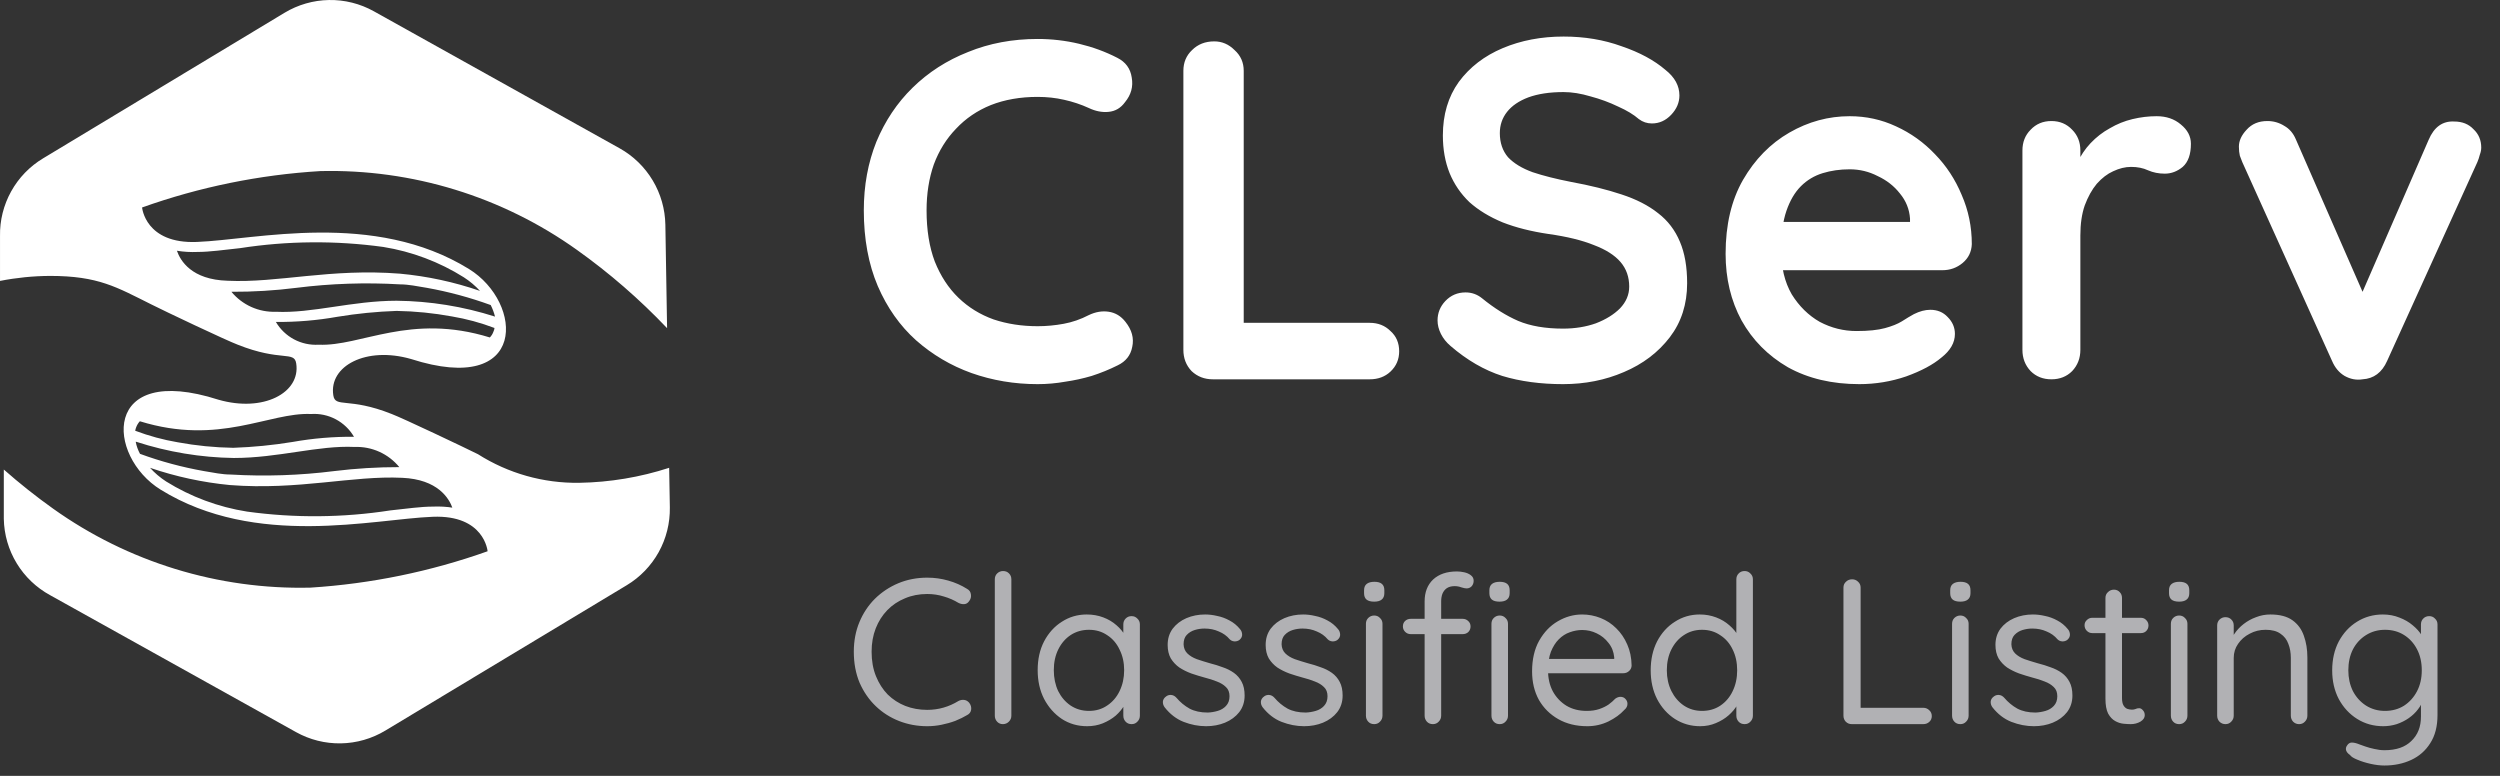
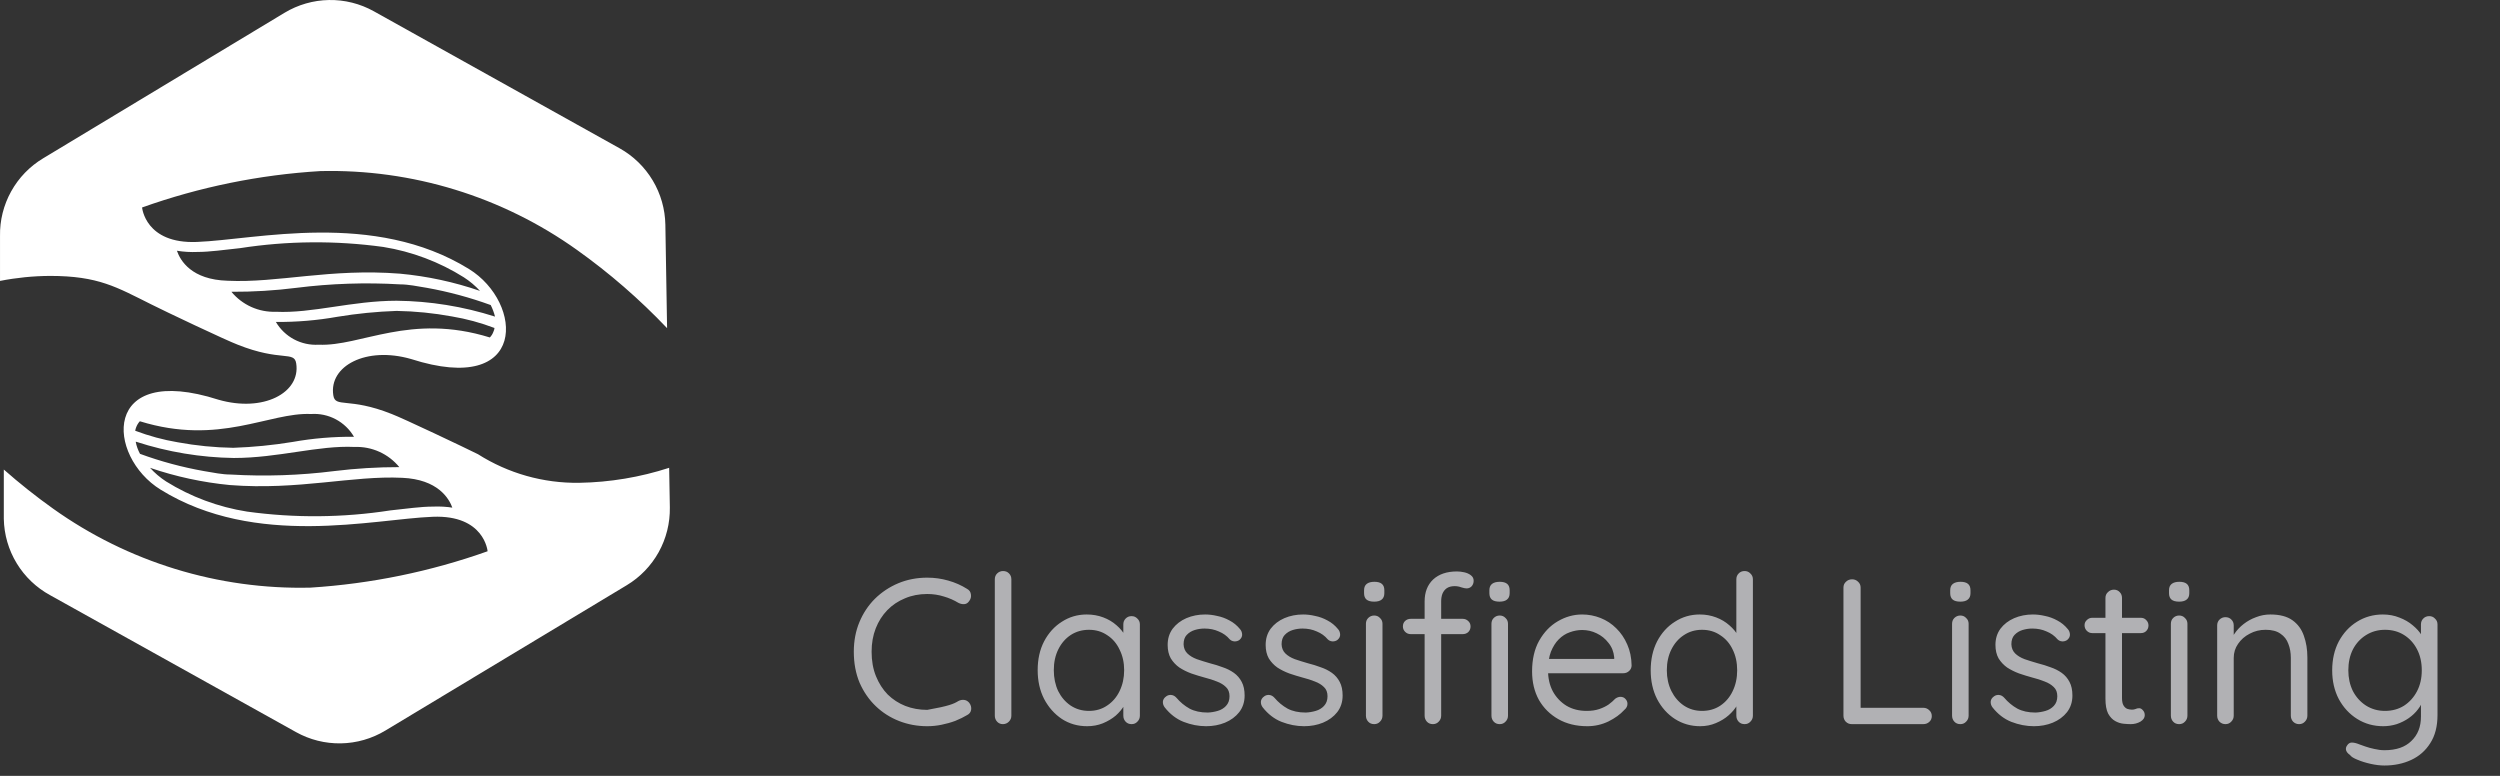
<svg xmlns="http://www.w3.org/2000/svg" width="145" height="45" viewBox="0 0 145 45" fill="none">
  <rect x="0" y="0" width="145" height="45" fill="#333333" stroke="none" />
-   <path d="M56.085 34.152C56.221 34.224 56.297 34.332 56.313 34.476C56.337 34.62 56.301 34.752 56.205 34.872C56.133 34.976 56.041 35.032 55.929 35.04C55.817 35.048 55.705 35.024 55.593 34.968C55.329 34.808 55.045 34.684 54.741 34.596C54.437 34.5 54.117 34.452 53.781 34.452C53.309 34.452 52.877 34.536 52.485 34.704C52.093 34.864 51.753 35.092 51.465 35.388C51.177 35.684 50.953 36.036 50.793 36.444C50.633 36.852 50.553 37.304 50.553 37.8C50.553 38.328 50.637 38.8 50.805 39.216C50.973 39.632 51.201 39.988 51.489 40.284C51.785 40.572 52.125 40.792 52.509 40.944C52.901 41.096 53.325 41.172 53.781 41.172C54.109 41.172 54.425 41.128 54.729 41.04C55.033 40.952 55.321 40.824 55.593 40.656C55.705 40.6 55.817 40.58 55.929 40.596C56.041 40.612 56.137 40.668 56.217 40.764C56.313 40.892 56.349 41.028 56.325 41.172C56.301 41.308 56.225 41.408 56.097 41.472C55.897 41.592 55.669 41.704 55.413 41.808C55.157 41.904 54.889 41.98 54.609 42.036C54.337 42.092 54.061 42.12 53.781 42.12C53.205 42.12 52.661 42.02 52.149 41.82C51.637 41.62 51.185 41.332 50.793 40.956C50.401 40.58 50.089 40.128 49.857 39.6C49.633 39.064 49.521 38.464 49.521 37.8C49.521 37.176 49.629 36.604 49.845 36.084C50.061 35.564 50.361 35.112 50.745 34.728C51.137 34.344 51.589 34.044 52.101 33.828C52.621 33.612 53.181 33.504 53.781 33.504C54.197 33.504 54.601 33.56 54.993 33.672C55.393 33.784 55.757 33.944 56.085 34.152ZM58.659 41.508C58.659 41.644 58.611 41.76 58.515 41.856C58.419 41.952 58.303 42 58.167 42C58.031 42 57.919 41.952 57.831 41.856C57.743 41.76 57.699 41.644 57.699 41.508V33.6C57.699 33.464 57.743 33.352 57.831 33.264C57.927 33.168 58.043 33.12 58.179 33.12C58.323 33.12 58.439 33.168 58.527 33.264C58.615 33.352 58.659 33.464 58.659 33.6V41.508ZM65.633 35.736C65.769 35.736 65.881 35.784 65.969 35.88C66.065 35.968 66.113 36.08 66.113 36.216V41.508C66.113 41.644 66.065 41.76 65.969 41.856C65.881 41.952 65.769 42 65.633 42C65.489 42 65.373 41.952 65.285 41.856C65.197 41.76 65.153 41.644 65.153 41.508V40.368L65.381 40.344C65.381 40.52 65.321 40.712 65.201 40.92C65.081 41.128 64.917 41.324 64.709 41.508C64.501 41.684 64.253 41.832 63.965 41.952C63.685 42.064 63.381 42.12 63.053 42.12C62.509 42.12 62.021 41.98 61.589 41.7C61.157 41.412 60.813 41.024 60.557 40.536C60.309 40.048 60.185 39.492 60.185 38.868C60.185 38.236 60.309 37.68 60.557 37.2C60.813 36.712 61.157 36.332 61.589 36.06C62.021 35.78 62.501 35.64 63.029 35.64C63.373 35.64 63.693 35.696 63.989 35.808C64.285 35.92 64.541 36.072 64.757 36.264C64.981 36.456 65.153 36.668 65.273 36.9C65.401 37.132 65.465 37.364 65.465 37.596L65.153 37.524V36.216C65.153 36.08 65.197 35.968 65.285 35.88C65.373 35.784 65.489 35.736 65.633 35.736ZM63.161 41.232C63.561 41.232 63.913 41.128 64.217 40.92C64.529 40.712 64.769 40.432 64.937 40.08C65.113 39.72 65.201 39.316 65.201 38.868C65.201 38.428 65.113 38.032 64.937 37.68C64.769 37.32 64.529 37.04 64.217 36.84C63.913 36.632 63.561 36.528 63.161 36.528C62.769 36.528 62.417 36.628 62.105 36.828C61.801 37.028 61.561 37.304 61.385 37.656C61.209 38.008 61.121 38.412 61.121 38.868C61.121 39.316 61.205 39.72 61.373 40.08C61.549 40.432 61.789 40.712 62.093 40.92C62.405 41.128 62.761 41.232 63.161 41.232ZM67.544 41.016C67.472 40.912 67.44 40.804 67.448 40.692C67.456 40.572 67.524 40.468 67.652 40.38C67.732 40.324 67.824 40.3 67.928 40.308C68.04 40.316 68.14 40.368 68.228 40.464C68.452 40.728 68.708 40.94 68.996 41.1C69.284 41.252 69.636 41.328 70.052 41.328C70.244 41.32 70.436 41.288 70.628 41.232C70.82 41.176 70.98 41.08 71.108 40.944C71.244 40.8 71.312 40.612 71.312 40.38C71.312 40.156 71.244 39.98 71.108 39.852C70.972 39.716 70.796 39.608 70.58 39.528C70.364 39.44 70.128 39.364 69.872 39.3C69.608 39.228 69.348 39.148 69.092 39.06C68.836 38.964 68.604 38.848 68.396 38.712C68.196 38.568 68.032 38.392 67.904 38.184C67.784 37.968 67.724 37.708 67.724 37.404C67.724 37.044 67.82 36.732 68.012 36.468C68.212 36.204 68.476 36 68.804 35.856C69.14 35.712 69.504 35.64 69.896 35.64C70.12 35.64 70.352 35.668 70.592 35.724C70.84 35.772 71.08 35.86 71.312 35.988C71.544 36.108 71.748 36.276 71.924 36.492C71.996 36.572 72.036 36.672 72.044 36.792C72.052 36.912 72 37.02 71.888 37.116C71.8 37.18 71.7 37.208 71.588 37.2C71.484 37.192 71.396 37.152 71.324 37.08C71.156 36.88 70.944 36.728 70.688 36.624C70.44 36.512 70.164 36.456 69.86 36.456C69.668 36.456 69.48 36.484 69.296 36.54C69.112 36.596 68.956 36.692 68.828 36.828C68.708 36.956 68.648 37.136 68.648 37.368C68.656 37.584 68.728 37.76 68.864 37.896C69 38.032 69.184 38.144 69.416 38.232C69.648 38.312 69.904 38.392 70.184 38.472C70.44 38.536 70.684 38.612 70.916 38.7C71.156 38.78 71.372 38.888 71.564 39.024C71.756 39.16 71.908 39.336 72.02 39.552C72.132 39.76 72.188 40.024 72.188 40.344C72.188 40.712 72.084 41.032 71.876 41.304C71.668 41.568 71.392 41.772 71.048 41.916C70.712 42.052 70.348 42.12 69.956 42.12C69.516 42.12 69.08 42.036 68.648 41.868C68.224 41.7 67.856 41.416 67.544 41.016ZM73.228 41.016C73.156 40.912 73.124 40.804 73.132 40.692C73.14 40.572 73.208 40.468 73.336 40.38C73.416 40.324 73.508 40.3 73.612 40.308C73.724 40.316 73.824 40.368 73.912 40.464C74.136 40.728 74.392 40.94 74.68 41.1C74.968 41.252 75.32 41.328 75.736 41.328C75.928 41.32 76.12 41.288 76.312 41.232C76.504 41.176 76.664 41.08 76.792 40.944C76.928 40.8 76.996 40.612 76.996 40.38C76.996 40.156 76.928 39.98 76.792 39.852C76.656 39.716 76.48 39.608 76.264 39.528C76.048 39.44 75.812 39.364 75.556 39.3C75.292 39.228 75.032 39.148 74.776 39.06C74.52 38.964 74.288 38.848 74.08 38.712C73.88 38.568 73.716 38.392 73.588 38.184C73.468 37.968 73.408 37.708 73.408 37.404C73.408 37.044 73.504 36.732 73.696 36.468C73.896 36.204 74.16 36 74.488 35.856C74.824 35.712 75.188 35.64 75.58 35.64C75.804 35.64 76.036 35.668 76.276 35.724C76.524 35.772 76.764 35.86 76.996 35.988C77.228 36.108 77.432 36.276 77.608 36.492C77.68 36.572 77.72 36.672 77.728 36.792C77.736 36.912 77.684 37.02 77.572 37.116C77.484 37.18 77.384 37.208 77.272 37.2C77.168 37.192 77.08 37.152 77.008 37.08C76.84 36.88 76.628 36.728 76.372 36.624C76.124 36.512 75.848 36.456 75.544 36.456C75.352 36.456 75.164 36.484 74.98 36.54C74.796 36.596 74.64 36.692 74.512 36.828C74.392 36.956 74.332 37.136 74.332 37.368C74.34 37.584 74.412 37.76 74.548 37.896C74.684 38.032 74.868 38.144 75.1 38.232C75.332 38.312 75.588 38.392 75.868 38.472C76.124 38.536 76.368 38.612 76.6 38.7C76.84 38.78 77.056 38.888 77.248 39.024C77.44 39.16 77.592 39.336 77.704 39.552C77.816 39.76 77.872 40.024 77.872 40.344C77.872 40.712 77.768 41.032 77.56 41.304C77.352 41.568 77.076 41.772 76.732 41.916C76.396 42.052 76.032 42.12 75.64 42.12C75.2 42.12 74.764 42.036 74.332 41.868C73.908 41.7 73.54 41.416 73.228 41.016ZM80.184 41.508C80.184 41.644 80.136 41.76 80.04 41.856C79.952 41.952 79.84 42 79.704 42C79.56 42 79.444 41.952 79.356 41.856C79.268 41.76 79.224 41.644 79.224 41.508V36.18C79.224 36.044 79.268 35.932 79.356 35.844C79.452 35.748 79.568 35.7 79.704 35.7C79.84 35.7 79.952 35.748 80.04 35.844C80.136 35.932 80.184 36.044 80.184 36.18V41.508ZM79.704 34.896C79.504 34.896 79.356 34.856 79.26 34.776C79.164 34.696 79.116 34.572 79.116 34.404V34.236C79.116 34.068 79.168 33.944 79.272 33.864C79.376 33.784 79.524 33.744 79.716 33.744C79.908 33.744 80.052 33.784 80.148 33.864C80.244 33.944 80.292 34.068 80.292 34.236V34.404C80.292 34.572 80.24 34.696 80.136 34.776C80.04 34.856 79.896 34.896 79.704 34.896ZM84.5 33.144C84.636 33.144 84.776 33.16 84.92 33.192C85.072 33.224 85.2 33.28 85.304 33.36C85.416 33.44 85.472 33.548 85.472 33.684C85.472 33.812 85.432 33.92 85.352 34.008C85.272 34.088 85.176 34.128 85.064 34.128C84.992 34.128 84.892 34.108 84.764 34.068C84.636 34.02 84.504 33.996 84.368 33.996C84.184 33.996 84.032 34.036 83.912 34.116C83.8 34.196 83.716 34.304 83.66 34.44C83.612 34.568 83.588 34.712 83.588 34.872V41.508C83.588 41.644 83.54 41.76 83.444 41.856C83.356 41.952 83.244 42 83.108 42C82.964 42 82.848 41.952 82.76 41.856C82.672 41.76 82.628 41.644 82.628 41.508V34.884C82.628 34.348 82.792 33.924 83.12 33.612C83.456 33.3 83.916 33.144 84.5 33.144ZM84.836 35.892C84.964 35.892 85.072 35.936 85.16 36.024C85.248 36.104 85.292 36.208 85.292 36.336C85.292 36.464 85.248 36.572 85.16 36.66C85.072 36.74 84.964 36.78 84.836 36.78H81.824C81.696 36.78 81.588 36.736 81.5 36.648C81.412 36.56 81.368 36.456 81.368 36.336C81.368 36.2 81.412 36.092 81.5 36.012C81.588 35.932 81.696 35.892 81.824 35.892H84.836ZM87.464 41.508C87.464 41.644 87.416 41.76 87.32 41.856C87.232 41.952 87.12 42 86.984 42C86.84 42 86.724 41.952 86.636 41.856C86.548 41.76 86.504 41.644 86.504 41.508V36.18C86.504 36.044 86.548 35.932 86.636 35.844C86.732 35.748 86.848 35.7 86.984 35.7C87.12 35.7 87.232 35.748 87.32 35.844C87.416 35.932 87.464 36.044 87.464 36.18V41.508ZM86.972 34.896C86.772 34.896 86.624 34.856 86.528 34.776C86.432 34.696 86.384 34.572 86.384 34.404V34.236C86.384 34.068 86.436 33.944 86.54 33.864C86.644 33.784 86.792 33.744 86.984 33.744C87.176 33.744 87.32 33.784 87.416 33.864C87.512 33.944 87.56 34.068 87.56 34.236V34.404C87.56 34.572 87.508 34.696 87.404 34.776C87.308 34.856 87.164 34.896 86.972 34.896ZM92.065 42.12C91.425 42.12 90.865 41.984 90.385 41.712C89.905 41.44 89.529 41.068 89.257 40.596C88.993 40.116 88.861 39.564 88.861 38.94C88.861 38.244 88.997 37.652 89.269 37.164C89.549 36.668 89.909 36.292 90.349 36.036C90.797 35.772 91.269 35.64 91.765 35.64C92.133 35.64 92.489 35.708 92.833 35.844C93.177 35.98 93.481 36.18 93.745 36.444C94.009 36.7 94.221 37.012 94.381 37.38C94.541 37.74 94.625 38.144 94.633 38.592C94.633 38.72 94.585 38.828 94.489 38.916C94.393 39.004 94.281 39.048 94.153 39.048H89.413L89.197 38.22H93.817L93.625 38.388V38.124C93.593 37.796 93.481 37.516 93.289 37.284C93.105 37.044 92.877 36.86 92.605 36.732C92.341 36.604 92.061 36.54 91.765 36.54C91.525 36.54 91.285 36.584 91.045 36.672C90.813 36.752 90.601 36.888 90.409 37.08C90.225 37.264 90.073 37.504 89.953 37.8C89.841 38.096 89.785 38.452 89.785 38.868C89.785 39.332 89.877 39.74 90.061 40.092C90.253 40.444 90.517 40.724 90.853 40.932C91.189 41.132 91.581 41.232 92.029 41.232C92.309 41.232 92.553 41.196 92.761 41.124C92.969 41.052 93.149 40.964 93.301 40.86C93.453 40.748 93.581 40.636 93.685 40.524C93.789 40.452 93.889 40.416 93.985 40.416C94.105 40.416 94.201 40.456 94.273 40.536C94.353 40.616 94.393 40.712 94.393 40.824C94.393 40.96 94.329 41.08 94.201 41.184C93.977 41.432 93.673 41.652 93.289 41.844C92.905 42.028 92.497 42.12 92.065 42.12ZM101.188 33.12C101.324 33.12 101.436 33.168 101.524 33.264C101.62 33.352 101.668 33.464 101.668 33.6V41.508C101.668 41.644 101.62 41.76 101.524 41.856C101.436 41.952 101.324 42 101.188 42C101.044 42 100.928 41.952 100.84 41.856C100.752 41.76 100.708 41.644 100.708 41.508V40.368L100.936 40.284C100.936 40.476 100.876 40.68 100.756 40.896C100.636 41.104 100.472 41.3 100.264 41.484C100.056 41.668 99.808 41.82 99.52 41.94C99.24 42.06 98.936 42.12 98.608 42.12C98.072 42.12 97.584 41.98 97.144 41.7C96.712 41.42 96.368 41.036 96.112 40.548C95.864 40.06 95.74 39.504 95.74 38.88C95.74 38.248 95.864 37.688 96.112 37.2C96.368 36.712 96.712 36.332 97.144 36.06C97.576 35.78 98.056 35.64 98.584 35.64C98.92 35.64 99.236 35.696 99.532 35.808C99.828 35.92 100.084 36.072 100.3 36.264C100.524 36.456 100.7 36.668 100.828 36.9C100.956 37.132 101.02 37.364 101.02 37.596L100.708 37.524V33.6C100.708 33.464 100.752 33.352 100.84 33.264C100.928 33.168 101.044 33.12 101.188 33.12ZM98.716 41.232C99.116 41.232 99.468 41.132 99.772 40.932C100.084 40.724 100.324 40.444 100.492 40.092C100.668 39.732 100.756 39.328 100.756 38.88C100.756 38.424 100.668 38.02 100.492 37.668C100.324 37.316 100.084 37.04 99.772 36.84C99.468 36.632 99.116 36.528 98.716 36.528C98.324 36.528 97.972 36.632 97.66 36.84C97.356 37.04 97.116 37.316 96.94 37.668C96.764 38.02 96.676 38.424 96.676 38.88C96.676 39.32 96.764 39.72 96.94 40.08C97.116 40.432 97.356 40.712 97.66 40.92C97.972 41.128 98.324 41.232 98.716 41.232ZM111.552 41.052C111.688 41.052 111.804 41.1 111.9 41.196C111.996 41.284 112.044 41.396 112.044 41.532C112.044 41.668 111.996 41.78 111.9 41.868C111.804 41.956 111.688 42 111.552 42H107.4C107.264 42 107.148 41.952 107.052 41.856C106.964 41.76 106.92 41.644 106.92 41.508V34.08C106.92 33.944 106.968 33.832 107.064 33.744C107.16 33.648 107.28 33.6 107.424 33.6C107.56 33.6 107.676 33.648 107.772 33.744C107.868 33.832 107.916 33.944 107.916 34.08V41.268L107.676 41.052H111.552ZM114.18 41.508C114.18 41.644 114.132 41.76 114.036 41.856C113.948 41.952 113.836 42 113.7 42C113.556 42 113.44 41.952 113.352 41.856C113.264 41.76 113.22 41.644 113.22 41.508V36.18C113.22 36.044 113.264 35.932 113.352 35.844C113.448 35.748 113.564 35.7 113.7 35.7C113.836 35.7 113.948 35.748 114.036 35.844C114.132 35.932 114.18 36.044 114.18 36.18V41.508ZM113.7 34.896C113.5 34.896 113.352 34.856 113.256 34.776C113.16 34.696 113.112 34.572 113.112 34.404V34.236C113.112 34.068 113.164 33.944 113.268 33.864C113.372 33.784 113.52 33.744 113.712 33.744C113.904 33.744 114.048 33.784 114.144 33.864C114.24 33.944 114.288 34.068 114.288 34.236V34.404C114.288 34.572 114.236 34.696 114.132 34.776C114.036 34.856 113.892 34.896 113.7 34.896ZM115.556 41.016C115.484 40.912 115.452 40.804 115.46 40.692C115.468 40.572 115.536 40.468 115.664 40.38C115.744 40.324 115.836 40.3 115.94 40.308C116.052 40.316 116.152 40.368 116.24 40.464C116.464 40.728 116.72 40.94 117.008 41.1C117.296 41.252 117.648 41.328 118.064 41.328C118.256 41.32 118.448 41.288 118.64 41.232C118.832 41.176 118.992 41.08 119.12 40.944C119.256 40.8 119.324 40.612 119.324 40.38C119.324 40.156 119.256 39.98 119.12 39.852C118.984 39.716 118.808 39.608 118.592 39.528C118.376 39.44 118.14 39.364 117.884 39.3C117.62 39.228 117.36 39.148 117.104 39.06C116.848 38.964 116.616 38.848 116.408 38.712C116.208 38.568 116.044 38.392 115.916 38.184C115.796 37.968 115.736 37.708 115.736 37.404C115.736 37.044 115.832 36.732 116.024 36.468C116.224 36.204 116.488 36 116.816 35.856C117.152 35.712 117.516 35.64 117.908 35.64C118.132 35.64 118.364 35.668 118.604 35.724C118.852 35.772 119.092 35.86 119.324 35.988C119.556 36.108 119.76 36.276 119.936 36.492C120.008 36.572 120.048 36.672 120.056 36.792C120.064 36.912 120.012 37.02 119.9 37.116C119.812 37.18 119.712 37.208 119.6 37.2C119.496 37.192 119.408 37.152 119.336 37.08C119.168 36.88 118.956 36.728 118.7 36.624C118.452 36.512 118.176 36.456 117.872 36.456C117.68 36.456 117.492 36.484 117.308 36.54C117.124 36.596 116.968 36.692 116.84 36.828C116.72 36.956 116.66 37.136 116.66 37.368C116.668 37.584 116.74 37.76 116.876 37.896C117.012 38.032 117.196 38.144 117.428 38.232C117.66 38.312 117.916 38.392 118.196 38.472C118.452 38.536 118.696 38.612 118.928 38.7C119.168 38.78 119.384 38.888 119.576 39.024C119.768 39.16 119.92 39.336 120.032 39.552C120.144 39.76 120.2 40.024 120.2 40.344C120.2 40.712 120.096 41.032 119.888 41.304C119.68 41.568 119.404 41.772 119.06 41.916C118.724 42.052 118.36 42.12 117.968 42.12C117.528 42.12 117.092 42.036 116.66 41.868C116.236 41.7 115.868 41.416 115.556 41.016ZM121.348 35.832H124.168C124.296 35.832 124.4 35.876 124.48 35.964C124.568 36.052 124.612 36.156 124.612 36.276C124.612 36.404 124.568 36.512 124.48 36.6C124.4 36.68 124.296 36.72 124.168 36.72H121.348C121.228 36.72 121.124 36.676 121.036 36.588C120.948 36.5 120.904 36.392 120.904 36.264C120.904 36.144 120.948 36.044 121.036 35.964C121.124 35.876 121.228 35.832 121.348 35.832ZM122.608 34.2C122.744 34.2 122.856 34.248 122.944 34.344C123.032 34.432 123.076 34.544 123.076 34.68V40.476C123.076 40.668 123.104 40.812 123.16 40.908C123.216 41.004 123.288 41.072 123.376 41.112C123.472 41.144 123.564 41.16 123.652 41.16C123.732 41.16 123.8 41.148 123.856 41.124C123.92 41.092 123.992 41.076 124.072 41.076C124.152 41.076 124.224 41.116 124.288 41.196C124.36 41.268 124.396 41.364 124.396 41.484C124.396 41.628 124.312 41.752 124.144 41.856C123.976 41.952 123.788 42 123.58 42C123.468 42 123.328 41.992 123.16 41.976C123 41.96 122.84 41.908 122.68 41.82C122.52 41.732 122.384 41.588 122.272 41.388C122.168 41.18 122.116 40.892 122.116 40.524V34.68C122.116 34.544 122.164 34.432 122.26 34.344C122.356 34.248 122.472 34.2 122.608 34.2ZM126.871 41.508C126.871 41.644 126.823 41.76 126.727 41.856C126.639 41.952 126.527 42 126.391 42C126.247 42 126.131 41.952 126.043 41.856C125.955 41.76 125.911 41.644 125.911 41.508V36.18C125.911 36.044 125.955 35.932 126.043 35.844C126.139 35.748 126.255 35.7 126.391 35.7C126.527 35.7 126.639 35.748 126.727 35.844C126.823 35.932 126.871 36.044 126.871 36.18V41.508ZM126.391 34.896C126.191 34.896 126.043 34.856 125.947 34.776C125.851 34.696 125.803 34.572 125.803 34.404V34.236C125.803 34.068 125.855 33.944 125.959 33.864C126.063 33.784 126.211 33.744 126.403 33.744C126.595 33.744 126.739 33.784 126.835 33.864C126.931 33.944 126.979 34.068 126.979 34.236V34.404C126.979 34.572 126.927 34.696 126.823 34.776C126.727 34.856 126.583 34.896 126.391 34.896ZM131.68 35.64C132.224 35.64 132.652 35.752 132.964 35.976C133.276 36.2 133.496 36.5 133.624 36.876C133.76 37.252 133.828 37.672 133.828 38.136V41.508C133.828 41.644 133.78 41.76 133.684 41.856C133.596 41.952 133.484 42 133.348 42C133.212 42 133.096 41.952 133 41.856C132.912 41.76 132.868 41.644 132.868 41.508V38.16C132.868 37.856 132.82 37.584 132.724 37.344C132.636 37.096 132.484 36.9 132.268 36.756C132.06 36.604 131.772 36.528 131.404 36.528C131.068 36.528 130.76 36.604 130.48 36.756C130.2 36.9 129.976 37.096 129.808 37.344C129.64 37.584 129.556 37.856 129.556 38.16V41.508C129.556 41.644 129.508 41.76 129.412 41.856C129.324 41.952 129.212 42 129.076 42C128.94 42 128.824 41.952 128.728 41.856C128.64 41.76 128.596 41.644 128.596 41.508V36.276C128.596 36.14 128.64 36.028 128.728 35.94C128.824 35.844 128.94 35.796 129.076 35.796C129.22 35.796 129.336 35.844 129.424 35.94C129.512 36.028 129.556 36.14 129.556 36.276V37.128L129.316 37.392C129.356 37.184 129.448 36.976 129.592 36.768C129.736 36.552 129.916 36.36 130.132 36.192C130.348 36.024 130.588 35.892 130.852 35.796C131.116 35.692 131.392 35.64 131.68 35.64ZM138.207 35.64C138.551 35.64 138.871 35.7 139.167 35.82C139.463 35.932 139.719 36.08 139.935 36.264C140.159 36.448 140.331 36.64 140.451 36.84C140.579 37.04 140.643 37.228 140.643 37.404L140.415 37.26V36.216C140.415 36.08 140.459 35.968 140.547 35.88C140.635 35.784 140.751 35.736 140.895 35.736C141.031 35.736 141.143 35.784 141.231 35.88C141.327 35.968 141.375 36.08 141.375 36.216V41.472C141.375 42.128 141.235 42.672 140.955 43.104C140.683 43.536 140.315 43.86 139.851 44.076C139.387 44.292 138.867 44.4 138.291 44.4C138.051 44.4 137.787 44.368 137.499 44.304C137.211 44.24 136.955 44.16 136.731 44.064C136.507 43.976 136.363 43.884 136.299 43.788C136.179 43.708 136.103 43.616 136.071 43.512C136.047 43.416 136.067 43.324 136.131 43.236C136.203 43.124 136.295 43.068 136.407 43.068C136.527 43.068 136.675 43.104 136.851 43.176C136.923 43.2 137.035 43.24 137.187 43.296C137.347 43.352 137.523 43.4 137.715 43.44C137.915 43.488 138.111 43.512 138.303 43.512C138.983 43.512 139.503 43.332 139.863 42.972C140.231 42.62 140.415 42.152 140.415 41.568V40.452L140.547 40.512C140.499 40.736 140.399 40.944 140.247 41.136C140.103 41.328 139.923 41.5 139.707 41.652C139.499 41.796 139.267 41.912 139.011 42C138.755 42.08 138.495 42.12 138.231 42.12C137.671 42.12 137.167 41.98 136.719 41.7C136.271 41.42 135.915 41.036 135.651 40.548C135.395 40.06 135.267 39.504 135.267 38.88C135.267 38.248 135.395 37.688 135.651 37.2C135.915 36.712 136.267 36.332 136.707 36.06C137.155 35.78 137.655 35.64 138.207 35.64ZM138.327 36.528C137.919 36.528 137.551 36.632 137.223 36.84C136.903 37.04 136.651 37.316 136.467 37.668C136.291 38.02 136.203 38.424 136.203 38.88C136.203 39.32 136.291 39.72 136.467 40.08C136.651 40.432 136.903 40.712 137.223 40.92C137.551 41.128 137.919 41.232 138.327 41.232C138.743 41.232 139.111 41.132 139.431 40.932C139.751 40.724 140.003 40.444 140.187 40.092C140.371 39.74 140.463 39.336 140.463 38.88C140.463 38.416 140.371 38.008 140.187 37.656C140.003 37.304 139.751 37.028 139.431 36.828C139.111 36.628 138.743 36.528 138.327 36.528Z" fill="#B1B1B4" />
-   <path d="M64.801 3.352C65.286 3.595 65.566 3.977 65.641 4.5C65.734 5.023 65.604 5.499 65.249 5.928C65.006 6.264 64.689 6.451 64.297 6.488C63.924 6.525 63.541 6.451 63.149 6.264C62.701 6.059 62.225 5.9 61.721 5.788C61.236 5.676 60.722 5.62 60.181 5.62C59.173 5.62 58.268 5.779 57.465 6.096C56.681 6.413 56.009 6.871 55.449 7.468C54.889 8.047 54.46 8.737 54.161 9.54C53.881 10.343 53.741 11.229 53.741 12.2C53.741 13.339 53.9 14.328 54.217 15.168C54.553 16.008 55.01 16.708 55.589 17.268C56.168 17.828 56.849 18.248 57.633 18.528C58.417 18.789 59.266 18.92 60.181 18.92C60.685 18.92 61.189 18.873 61.693 18.78C62.197 18.687 62.682 18.519 63.149 18.276C63.541 18.089 63.924 18.024 64.297 18.08C64.689 18.136 65.016 18.332 65.277 18.668C65.65 19.135 65.781 19.62 65.669 20.124C65.576 20.609 65.296 20.964 64.829 21.188C64.344 21.431 63.84 21.636 63.317 21.804C62.813 21.953 62.3 22.065 61.777 22.14C61.254 22.233 60.722 22.28 60.181 22.28C58.837 22.28 57.558 22.065 56.345 21.636C55.15 21.207 54.077 20.572 53.125 19.732C52.192 18.892 51.454 17.847 50.913 16.596C50.372 15.327 50.101 13.861 50.101 12.2C50.101 10.763 50.344 9.437 50.829 8.224C51.333 7.011 52.033 5.965 52.929 5.088C53.844 4.192 54.917 3.501 56.149 3.016C57.381 2.512 58.725 2.26 60.181 2.26C61.002 2.26 61.805 2.353 62.589 2.54C63.373 2.727 64.11 2.997 64.801 3.352ZM79.444 18.724C79.929 18.724 80.33 18.883 80.648 19.2C80.984 19.499 81.152 19.891 81.152 20.376C81.152 20.843 80.984 21.235 80.648 21.552C80.33 21.851 79.929 22 79.444 22H70.344C69.858 22 69.448 21.841 69.112 21.524C68.794 21.188 68.636 20.777 68.636 20.292V4.108C68.636 3.623 68.804 3.221 69.14 2.904C69.476 2.568 69.905 2.4 70.428 2.4C70.876 2.4 71.268 2.568 71.604 2.904C71.958 3.221 72.136 3.623 72.136 4.108V19.2L71.52 18.724H79.444ZM90.658 22.28C89.352 22.28 88.176 22.121 87.13 21.804C86.085 21.468 85.086 20.889 84.134 20.068C83.892 19.863 83.705 19.629 83.574 19.368C83.444 19.107 83.378 18.845 83.378 18.584C83.378 18.155 83.528 17.781 83.826 17.464C84.144 17.128 84.536 16.96 85.002 16.96C85.357 16.96 85.674 17.072 85.954 17.296C86.664 17.875 87.364 18.313 88.054 18.612C88.764 18.911 89.632 19.06 90.658 19.06C91.349 19.06 91.984 18.957 92.562 18.752C93.141 18.528 93.608 18.239 93.962 17.884C94.317 17.511 94.494 17.091 94.494 16.624C94.494 16.064 94.326 15.588 93.99 15.196C93.654 14.804 93.141 14.477 92.45 14.216C91.76 13.936 90.882 13.721 89.818 13.572C88.81 13.423 87.924 13.199 87.158 12.9C86.393 12.583 85.749 12.191 85.226 11.724C84.722 11.239 84.34 10.679 84.078 10.044C83.817 9.391 83.686 8.663 83.686 7.86C83.686 6.647 83.994 5.611 84.61 4.752C85.245 3.893 86.094 3.24 87.158 2.792C88.222 2.344 89.398 2.12 90.686 2.12C91.9 2.12 93.02 2.307 94.046 2.68C95.092 3.035 95.941 3.492 96.594 4.052C97.136 4.481 97.406 4.976 97.406 5.536C97.406 5.947 97.248 6.32 96.93 6.656C96.613 6.992 96.24 7.16 95.81 7.16C95.53 7.16 95.278 7.076 95.054 6.908C94.756 6.647 94.354 6.404 93.85 6.18C93.346 5.937 92.814 5.741 92.254 5.592C91.694 5.424 91.172 5.34 90.686 5.34C89.884 5.34 89.202 5.443 88.642 5.648C88.101 5.853 87.69 6.133 87.41 6.488C87.13 6.843 86.99 7.253 86.99 7.72C86.99 8.28 87.149 8.747 87.466 9.12C87.802 9.475 88.278 9.764 88.894 9.988C89.51 10.193 90.248 10.38 91.106 10.548C92.226 10.753 93.206 10.996 94.046 11.276C94.905 11.556 95.614 11.92 96.174 12.368C96.734 12.797 97.154 13.348 97.434 14.02C97.714 14.673 97.854 15.476 97.854 16.428C97.854 17.641 97.518 18.687 96.846 19.564C96.174 20.441 95.288 21.113 94.186 21.58C93.104 22.047 91.928 22.28 90.658 22.28ZM107.841 22.28C106.255 22.28 104.873 21.953 103.697 21.3C102.54 20.628 101.644 19.723 101.009 18.584C100.393 17.445 100.085 16.157 100.085 14.72C100.085 13.04 100.421 11.612 101.093 10.436C101.784 9.241 102.68 8.327 103.781 7.692C104.883 7.057 106.049 6.74 107.281 6.74C108.233 6.74 109.129 6.936 109.969 7.328C110.828 7.72 111.584 8.261 112.237 8.952C112.891 9.624 113.404 10.408 113.777 11.304C114.169 12.2 114.365 13.152 114.365 14.16C114.347 14.608 114.169 14.972 113.833 15.252C113.497 15.532 113.105 15.672 112.657 15.672H101.961L101.121 12.872H111.397L110.781 13.432V12.676C110.744 12.135 110.548 11.649 110.193 11.22C109.857 10.791 109.428 10.455 108.905 10.212C108.401 9.951 107.86 9.82 107.281 9.82C106.721 9.82 106.199 9.895 105.713 10.044C105.228 10.193 104.808 10.445 104.453 10.8C104.099 11.155 103.819 11.631 103.613 12.228C103.408 12.825 103.305 13.581 103.305 14.496C103.305 15.504 103.511 16.363 103.921 17.072C104.351 17.763 104.892 18.295 105.545 18.668C106.217 19.023 106.927 19.2 107.673 19.2C108.364 19.2 108.915 19.144 109.325 19.032C109.736 18.92 110.063 18.789 110.305 18.64C110.567 18.472 110.8 18.332 111.005 18.22C111.341 18.052 111.659 17.968 111.957 17.968C112.368 17.968 112.704 18.108 112.965 18.388C113.245 18.668 113.385 18.995 113.385 19.368C113.385 19.872 113.124 20.329 112.601 20.74C112.116 21.151 111.435 21.515 110.557 21.832C109.68 22.131 108.775 22.28 107.841 22.28ZM118.981 22C118.496 22 118.094 21.841 117.777 21.524C117.46 21.188 117.301 20.777 117.301 20.292V8.728C117.301 8.243 117.46 7.841 117.777 7.524C118.094 7.188 118.496 7.02 118.981 7.02C119.466 7.02 119.868 7.188 120.185 7.524C120.502 7.841 120.661 8.243 120.661 8.728V11.36L120.465 9.484C120.67 9.036 120.932 8.644 121.249 8.308C121.585 7.953 121.958 7.664 122.369 7.44C122.78 7.197 123.218 7.02 123.685 6.908C124.152 6.796 124.618 6.74 125.085 6.74C125.645 6.74 126.112 6.899 126.485 7.216C126.877 7.533 127.073 7.907 127.073 8.336C127.073 8.952 126.914 9.4 126.597 9.68C126.28 9.941 125.934 10.072 125.561 10.072C125.206 10.072 124.88 10.007 124.581 9.876C124.301 9.745 123.974 9.68 123.601 9.68C123.265 9.68 122.92 9.764 122.565 9.932C122.229 10.081 121.912 10.324 121.613 10.66C121.333 10.996 121.1 11.416 120.913 11.92C120.745 12.405 120.661 12.984 120.661 13.656V20.292C120.661 20.777 120.502 21.188 120.185 21.524C119.868 21.841 119.466 22 118.981 22ZM131.508 7.02C131.863 7.02 132.189 7.113 132.488 7.3C132.787 7.468 133.011 7.729 133.16 8.084L137.276 17.492L136.66 17.772L140.86 8.112C141.177 7.365 141.672 7.011 142.344 7.048C142.811 7.048 143.184 7.197 143.464 7.496C143.763 7.776 143.912 8.131 143.912 8.56C143.912 8.691 143.884 8.831 143.828 8.98C143.791 9.129 143.744 9.269 143.688 9.4L138.452 20.936C138.153 21.608 137.677 21.963 137.024 22C136.669 22.056 136.324 21.991 135.988 21.804C135.671 21.617 135.428 21.328 135.26 20.936L130.052 9.4C130.015 9.307 129.968 9.185 129.912 9.036C129.875 8.887 129.856 8.709 129.856 8.504C129.856 8.168 130.005 7.841 130.304 7.524C130.603 7.188 131.004 7.02 131.508 7.02Z" fill="white" />
+   <path d="M56.085 34.152C56.221 34.224 56.297 34.332 56.313 34.476C56.337 34.62 56.301 34.752 56.205 34.872C56.133 34.976 56.041 35.032 55.929 35.04C55.817 35.048 55.705 35.024 55.593 34.968C55.329 34.808 55.045 34.684 54.741 34.596C54.437 34.5 54.117 34.452 53.781 34.452C53.309 34.452 52.877 34.536 52.485 34.704C52.093 34.864 51.753 35.092 51.465 35.388C51.177 35.684 50.953 36.036 50.793 36.444C50.633 36.852 50.553 37.304 50.553 37.8C50.553 38.328 50.637 38.8 50.805 39.216C50.973 39.632 51.201 39.988 51.489 40.284C51.785 40.572 52.125 40.792 52.509 40.944C52.901 41.096 53.325 41.172 53.781 41.172C55.033 40.952 55.321 40.824 55.593 40.656C55.705 40.6 55.817 40.58 55.929 40.596C56.041 40.612 56.137 40.668 56.217 40.764C56.313 40.892 56.349 41.028 56.325 41.172C56.301 41.308 56.225 41.408 56.097 41.472C55.897 41.592 55.669 41.704 55.413 41.808C55.157 41.904 54.889 41.98 54.609 42.036C54.337 42.092 54.061 42.12 53.781 42.12C53.205 42.12 52.661 42.02 52.149 41.82C51.637 41.62 51.185 41.332 50.793 40.956C50.401 40.58 50.089 40.128 49.857 39.6C49.633 39.064 49.521 38.464 49.521 37.8C49.521 37.176 49.629 36.604 49.845 36.084C50.061 35.564 50.361 35.112 50.745 34.728C51.137 34.344 51.589 34.044 52.101 33.828C52.621 33.612 53.181 33.504 53.781 33.504C54.197 33.504 54.601 33.56 54.993 33.672C55.393 33.784 55.757 33.944 56.085 34.152ZM58.659 41.508C58.659 41.644 58.611 41.76 58.515 41.856C58.419 41.952 58.303 42 58.167 42C58.031 42 57.919 41.952 57.831 41.856C57.743 41.76 57.699 41.644 57.699 41.508V33.6C57.699 33.464 57.743 33.352 57.831 33.264C57.927 33.168 58.043 33.12 58.179 33.12C58.323 33.12 58.439 33.168 58.527 33.264C58.615 33.352 58.659 33.464 58.659 33.6V41.508ZM65.633 35.736C65.769 35.736 65.881 35.784 65.969 35.88C66.065 35.968 66.113 36.08 66.113 36.216V41.508C66.113 41.644 66.065 41.76 65.969 41.856C65.881 41.952 65.769 42 65.633 42C65.489 42 65.373 41.952 65.285 41.856C65.197 41.76 65.153 41.644 65.153 41.508V40.368L65.381 40.344C65.381 40.52 65.321 40.712 65.201 40.92C65.081 41.128 64.917 41.324 64.709 41.508C64.501 41.684 64.253 41.832 63.965 41.952C63.685 42.064 63.381 42.12 63.053 42.12C62.509 42.12 62.021 41.98 61.589 41.7C61.157 41.412 60.813 41.024 60.557 40.536C60.309 40.048 60.185 39.492 60.185 38.868C60.185 38.236 60.309 37.68 60.557 37.2C60.813 36.712 61.157 36.332 61.589 36.06C62.021 35.78 62.501 35.64 63.029 35.64C63.373 35.64 63.693 35.696 63.989 35.808C64.285 35.92 64.541 36.072 64.757 36.264C64.981 36.456 65.153 36.668 65.273 36.9C65.401 37.132 65.465 37.364 65.465 37.596L65.153 37.524V36.216C65.153 36.08 65.197 35.968 65.285 35.88C65.373 35.784 65.489 35.736 65.633 35.736ZM63.161 41.232C63.561 41.232 63.913 41.128 64.217 40.92C64.529 40.712 64.769 40.432 64.937 40.08C65.113 39.72 65.201 39.316 65.201 38.868C65.201 38.428 65.113 38.032 64.937 37.68C64.769 37.32 64.529 37.04 64.217 36.84C63.913 36.632 63.561 36.528 63.161 36.528C62.769 36.528 62.417 36.628 62.105 36.828C61.801 37.028 61.561 37.304 61.385 37.656C61.209 38.008 61.121 38.412 61.121 38.868C61.121 39.316 61.205 39.72 61.373 40.08C61.549 40.432 61.789 40.712 62.093 40.92C62.405 41.128 62.761 41.232 63.161 41.232ZM67.544 41.016C67.472 40.912 67.44 40.804 67.448 40.692C67.456 40.572 67.524 40.468 67.652 40.38C67.732 40.324 67.824 40.3 67.928 40.308C68.04 40.316 68.14 40.368 68.228 40.464C68.452 40.728 68.708 40.94 68.996 41.1C69.284 41.252 69.636 41.328 70.052 41.328C70.244 41.32 70.436 41.288 70.628 41.232C70.82 41.176 70.98 41.08 71.108 40.944C71.244 40.8 71.312 40.612 71.312 40.38C71.312 40.156 71.244 39.98 71.108 39.852C70.972 39.716 70.796 39.608 70.58 39.528C70.364 39.44 70.128 39.364 69.872 39.3C69.608 39.228 69.348 39.148 69.092 39.06C68.836 38.964 68.604 38.848 68.396 38.712C68.196 38.568 68.032 38.392 67.904 38.184C67.784 37.968 67.724 37.708 67.724 37.404C67.724 37.044 67.82 36.732 68.012 36.468C68.212 36.204 68.476 36 68.804 35.856C69.14 35.712 69.504 35.64 69.896 35.64C70.12 35.64 70.352 35.668 70.592 35.724C70.84 35.772 71.08 35.86 71.312 35.988C71.544 36.108 71.748 36.276 71.924 36.492C71.996 36.572 72.036 36.672 72.044 36.792C72.052 36.912 72 37.02 71.888 37.116C71.8 37.18 71.7 37.208 71.588 37.2C71.484 37.192 71.396 37.152 71.324 37.08C71.156 36.88 70.944 36.728 70.688 36.624C70.44 36.512 70.164 36.456 69.86 36.456C69.668 36.456 69.48 36.484 69.296 36.54C69.112 36.596 68.956 36.692 68.828 36.828C68.708 36.956 68.648 37.136 68.648 37.368C68.656 37.584 68.728 37.76 68.864 37.896C69 38.032 69.184 38.144 69.416 38.232C69.648 38.312 69.904 38.392 70.184 38.472C70.44 38.536 70.684 38.612 70.916 38.7C71.156 38.78 71.372 38.888 71.564 39.024C71.756 39.16 71.908 39.336 72.02 39.552C72.132 39.76 72.188 40.024 72.188 40.344C72.188 40.712 72.084 41.032 71.876 41.304C71.668 41.568 71.392 41.772 71.048 41.916C70.712 42.052 70.348 42.12 69.956 42.12C69.516 42.12 69.08 42.036 68.648 41.868C68.224 41.7 67.856 41.416 67.544 41.016ZM73.228 41.016C73.156 40.912 73.124 40.804 73.132 40.692C73.14 40.572 73.208 40.468 73.336 40.38C73.416 40.324 73.508 40.3 73.612 40.308C73.724 40.316 73.824 40.368 73.912 40.464C74.136 40.728 74.392 40.94 74.68 41.1C74.968 41.252 75.32 41.328 75.736 41.328C75.928 41.32 76.12 41.288 76.312 41.232C76.504 41.176 76.664 41.08 76.792 40.944C76.928 40.8 76.996 40.612 76.996 40.38C76.996 40.156 76.928 39.98 76.792 39.852C76.656 39.716 76.48 39.608 76.264 39.528C76.048 39.44 75.812 39.364 75.556 39.3C75.292 39.228 75.032 39.148 74.776 39.06C74.52 38.964 74.288 38.848 74.08 38.712C73.88 38.568 73.716 38.392 73.588 38.184C73.468 37.968 73.408 37.708 73.408 37.404C73.408 37.044 73.504 36.732 73.696 36.468C73.896 36.204 74.16 36 74.488 35.856C74.824 35.712 75.188 35.64 75.58 35.64C75.804 35.64 76.036 35.668 76.276 35.724C76.524 35.772 76.764 35.86 76.996 35.988C77.228 36.108 77.432 36.276 77.608 36.492C77.68 36.572 77.72 36.672 77.728 36.792C77.736 36.912 77.684 37.02 77.572 37.116C77.484 37.18 77.384 37.208 77.272 37.2C77.168 37.192 77.08 37.152 77.008 37.08C76.84 36.88 76.628 36.728 76.372 36.624C76.124 36.512 75.848 36.456 75.544 36.456C75.352 36.456 75.164 36.484 74.98 36.54C74.796 36.596 74.64 36.692 74.512 36.828C74.392 36.956 74.332 37.136 74.332 37.368C74.34 37.584 74.412 37.76 74.548 37.896C74.684 38.032 74.868 38.144 75.1 38.232C75.332 38.312 75.588 38.392 75.868 38.472C76.124 38.536 76.368 38.612 76.6 38.7C76.84 38.78 77.056 38.888 77.248 39.024C77.44 39.16 77.592 39.336 77.704 39.552C77.816 39.76 77.872 40.024 77.872 40.344C77.872 40.712 77.768 41.032 77.56 41.304C77.352 41.568 77.076 41.772 76.732 41.916C76.396 42.052 76.032 42.12 75.64 42.12C75.2 42.12 74.764 42.036 74.332 41.868C73.908 41.7 73.54 41.416 73.228 41.016ZM80.184 41.508C80.184 41.644 80.136 41.76 80.04 41.856C79.952 41.952 79.84 42 79.704 42C79.56 42 79.444 41.952 79.356 41.856C79.268 41.76 79.224 41.644 79.224 41.508V36.18C79.224 36.044 79.268 35.932 79.356 35.844C79.452 35.748 79.568 35.7 79.704 35.7C79.84 35.7 79.952 35.748 80.04 35.844C80.136 35.932 80.184 36.044 80.184 36.18V41.508ZM79.704 34.896C79.504 34.896 79.356 34.856 79.26 34.776C79.164 34.696 79.116 34.572 79.116 34.404V34.236C79.116 34.068 79.168 33.944 79.272 33.864C79.376 33.784 79.524 33.744 79.716 33.744C79.908 33.744 80.052 33.784 80.148 33.864C80.244 33.944 80.292 34.068 80.292 34.236V34.404C80.292 34.572 80.24 34.696 80.136 34.776C80.04 34.856 79.896 34.896 79.704 34.896ZM84.5 33.144C84.636 33.144 84.776 33.16 84.92 33.192C85.072 33.224 85.2 33.28 85.304 33.36C85.416 33.44 85.472 33.548 85.472 33.684C85.472 33.812 85.432 33.92 85.352 34.008C85.272 34.088 85.176 34.128 85.064 34.128C84.992 34.128 84.892 34.108 84.764 34.068C84.636 34.02 84.504 33.996 84.368 33.996C84.184 33.996 84.032 34.036 83.912 34.116C83.8 34.196 83.716 34.304 83.66 34.44C83.612 34.568 83.588 34.712 83.588 34.872V41.508C83.588 41.644 83.54 41.76 83.444 41.856C83.356 41.952 83.244 42 83.108 42C82.964 42 82.848 41.952 82.76 41.856C82.672 41.76 82.628 41.644 82.628 41.508V34.884C82.628 34.348 82.792 33.924 83.12 33.612C83.456 33.3 83.916 33.144 84.5 33.144ZM84.836 35.892C84.964 35.892 85.072 35.936 85.16 36.024C85.248 36.104 85.292 36.208 85.292 36.336C85.292 36.464 85.248 36.572 85.16 36.66C85.072 36.74 84.964 36.78 84.836 36.78H81.824C81.696 36.78 81.588 36.736 81.5 36.648C81.412 36.56 81.368 36.456 81.368 36.336C81.368 36.2 81.412 36.092 81.5 36.012C81.588 35.932 81.696 35.892 81.824 35.892H84.836ZM87.464 41.508C87.464 41.644 87.416 41.76 87.32 41.856C87.232 41.952 87.12 42 86.984 42C86.84 42 86.724 41.952 86.636 41.856C86.548 41.76 86.504 41.644 86.504 41.508V36.18C86.504 36.044 86.548 35.932 86.636 35.844C86.732 35.748 86.848 35.7 86.984 35.7C87.12 35.7 87.232 35.748 87.32 35.844C87.416 35.932 87.464 36.044 87.464 36.18V41.508ZM86.972 34.896C86.772 34.896 86.624 34.856 86.528 34.776C86.432 34.696 86.384 34.572 86.384 34.404V34.236C86.384 34.068 86.436 33.944 86.54 33.864C86.644 33.784 86.792 33.744 86.984 33.744C87.176 33.744 87.32 33.784 87.416 33.864C87.512 33.944 87.56 34.068 87.56 34.236V34.404C87.56 34.572 87.508 34.696 87.404 34.776C87.308 34.856 87.164 34.896 86.972 34.896ZM92.065 42.12C91.425 42.12 90.865 41.984 90.385 41.712C89.905 41.44 89.529 41.068 89.257 40.596C88.993 40.116 88.861 39.564 88.861 38.94C88.861 38.244 88.997 37.652 89.269 37.164C89.549 36.668 89.909 36.292 90.349 36.036C90.797 35.772 91.269 35.64 91.765 35.64C92.133 35.64 92.489 35.708 92.833 35.844C93.177 35.98 93.481 36.18 93.745 36.444C94.009 36.7 94.221 37.012 94.381 37.38C94.541 37.74 94.625 38.144 94.633 38.592C94.633 38.72 94.585 38.828 94.489 38.916C94.393 39.004 94.281 39.048 94.153 39.048H89.413L89.197 38.22H93.817L93.625 38.388V38.124C93.593 37.796 93.481 37.516 93.289 37.284C93.105 37.044 92.877 36.86 92.605 36.732C92.341 36.604 92.061 36.54 91.765 36.54C91.525 36.54 91.285 36.584 91.045 36.672C90.813 36.752 90.601 36.888 90.409 37.08C90.225 37.264 90.073 37.504 89.953 37.8C89.841 38.096 89.785 38.452 89.785 38.868C89.785 39.332 89.877 39.74 90.061 40.092C90.253 40.444 90.517 40.724 90.853 40.932C91.189 41.132 91.581 41.232 92.029 41.232C92.309 41.232 92.553 41.196 92.761 41.124C92.969 41.052 93.149 40.964 93.301 40.86C93.453 40.748 93.581 40.636 93.685 40.524C93.789 40.452 93.889 40.416 93.985 40.416C94.105 40.416 94.201 40.456 94.273 40.536C94.353 40.616 94.393 40.712 94.393 40.824C94.393 40.96 94.329 41.08 94.201 41.184C93.977 41.432 93.673 41.652 93.289 41.844C92.905 42.028 92.497 42.12 92.065 42.12ZM101.188 33.12C101.324 33.12 101.436 33.168 101.524 33.264C101.62 33.352 101.668 33.464 101.668 33.6V41.508C101.668 41.644 101.62 41.76 101.524 41.856C101.436 41.952 101.324 42 101.188 42C101.044 42 100.928 41.952 100.84 41.856C100.752 41.76 100.708 41.644 100.708 41.508V40.368L100.936 40.284C100.936 40.476 100.876 40.68 100.756 40.896C100.636 41.104 100.472 41.3 100.264 41.484C100.056 41.668 99.808 41.82 99.52 41.94C99.24 42.06 98.936 42.12 98.608 42.12C98.072 42.12 97.584 41.98 97.144 41.7C96.712 41.42 96.368 41.036 96.112 40.548C95.864 40.06 95.74 39.504 95.74 38.88C95.74 38.248 95.864 37.688 96.112 37.2C96.368 36.712 96.712 36.332 97.144 36.06C97.576 35.78 98.056 35.64 98.584 35.64C98.92 35.64 99.236 35.696 99.532 35.808C99.828 35.92 100.084 36.072 100.3 36.264C100.524 36.456 100.7 36.668 100.828 36.9C100.956 37.132 101.02 37.364 101.02 37.596L100.708 37.524V33.6C100.708 33.464 100.752 33.352 100.84 33.264C100.928 33.168 101.044 33.12 101.188 33.12ZM98.716 41.232C99.116 41.232 99.468 41.132 99.772 40.932C100.084 40.724 100.324 40.444 100.492 40.092C100.668 39.732 100.756 39.328 100.756 38.88C100.756 38.424 100.668 38.02 100.492 37.668C100.324 37.316 100.084 37.04 99.772 36.84C99.468 36.632 99.116 36.528 98.716 36.528C98.324 36.528 97.972 36.632 97.66 36.84C97.356 37.04 97.116 37.316 96.94 37.668C96.764 38.02 96.676 38.424 96.676 38.88C96.676 39.32 96.764 39.72 96.94 40.08C97.116 40.432 97.356 40.712 97.66 40.92C97.972 41.128 98.324 41.232 98.716 41.232ZM111.552 41.052C111.688 41.052 111.804 41.1 111.9 41.196C111.996 41.284 112.044 41.396 112.044 41.532C112.044 41.668 111.996 41.78 111.9 41.868C111.804 41.956 111.688 42 111.552 42H107.4C107.264 42 107.148 41.952 107.052 41.856C106.964 41.76 106.92 41.644 106.92 41.508V34.08C106.92 33.944 106.968 33.832 107.064 33.744C107.16 33.648 107.28 33.6 107.424 33.6C107.56 33.6 107.676 33.648 107.772 33.744C107.868 33.832 107.916 33.944 107.916 34.08V41.268L107.676 41.052H111.552ZM114.18 41.508C114.18 41.644 114.132 41.76 114.036 41.856C113.948 41.952 113.836 42 113.7 42C113.556 42 113.44 41.952 113.352 41.856C113.264 41.76 113.22 41.644 113.22 41.508V36.18C113.22 36.044 113.264 35.932 113.352 35.844C113.448 35.748 113.564 35.7 113.7 35.7C113.836 35.7 113.948 35.748 114.036 35.844C114.132 35.932 114.18 36.044 114.18 36.18V41.508ZM113.7 34.896C113.5 34.896 113.352 34.856 113.256 34.776C113.16 34.696 113.112 34.572 113.112 34.404V34.236C113.112 34.068 113.164 33.944 113.268 33.864C113.372 33.784 113.52 33.744 113.712 33.744C113.904 33.744 114.048 33.784 114.144 33.864C114.24 33.944 114.288 34.068 114.288 34.236V34.404C114.288 34.572 114.236 34.696 114.132 34.776C114.036 34.856 113.892 34.896 113.7 34.896ZM115.556 41.016C115.484 40.912 115.452 40.804 115.46 40.692C115.468 40.572 115.536 40.468 115.664 40.38C115.744 40.324 115.836 40.3 115.94 40.308C116.052 40.316 116.152 40.368 116.24 40.464C116.464 40.728 116.72 40.94 117.008 41.1C117.296 41.252 117.648 41.328 118.064 41.328C118.256 41.32 118.448 41.288 118.64 41.232C118.832 41.176 118.992 41.08 119.12 40.944C119.256 40.8 119.324 40.612 119.324 40.38C119.324 40.156 119.256 39.98 119.12 39.852C118.984 39.716 118.808 39.608 118.592 39.528C118.376 39.44 118.14 39.364 117.884 39.3C117.62 39.228 117.36 39.148 117.104 39.06C116.848 38.964 116.616 38.848 116.408 38.712C116.208 38.568 116.044 38.392 115.916 38.184C115.796 37.968 115.736 37.708 115.736 37.404C115.736 37.044 115.832 36.732 116.024 36.468C116.224 36.204 116.488 36 116.816 35.856C117.152 35.712 117.516 35.64 117.908 35.64C118.132 35.64 118.364 35.668 118.604 35.724C118.852 35.772 119.092 35.86 119.324 35.988C119.556 36.108 119.76 36.276 119.936 36.492C120.008 36.572 120.048 36.672 120.056 36.792C120.064 36.912 120.012 37.02 119.9 37.116C119.812 37.18 119.712 37.208 119.6 37.2C119.496 37.192 119.408 37.152 119.336 37.08C119.168 36.88 118.956 36.728 118.7 36.624C118.452 36.512 118.176 36.456 117.872 36.456C117.68 36.456 117.492 36.484 117.308 36.54C117.124 36.596 116.968 36.692 116.84 36.828C116.72 36.956 116.66 37.136 116.66 37.368C116.668 37.584 116.74 37.76 116.876 37.896C117.012 38.032 117.196 38.144 117.428 38.232C117.66 38.312 117.916 38.392 118.196 38.472C118.452 38.536 118.696 38.612 118.928 38.7C119.168 38.78 119.384 38.888 119.576 39.024C119.768 39.16 119.92 39.336 120.032 39.552C120.144 39.76 120.2 40.024 120.2 40.344C120.2 40.712 120.096 41.032 119.888 41.304C119.68 41.568 119.404 41.772 119.06 41.916C118.724 42.052 118.36 42.12 117.968 42.12C117.528 42.12 117.092 42.036 116.66 41.868C116.236 41.7 115.868 41.416 115.556 41.016ZM121.348 35.832H124.168C124.296 35.832 124.4 35.876 124.48 35.964C124.568 36.052 124.612 36.156 124.612 36.276C124.612 36.404 124.568 36.512 124.48 36.6C124.4 36.68 124.296 36.72 124.168 36.72H121.348C121.228 36.72 121.124 36.676 121.036 36.588C120.948 36.5 120.904 36.392 120.904 36.264C120.904 36.144 120.948 36.044 121.036 35.964C121.124 35.876 121.228 35.832 121.348 35.832ZM122.608 34.2C122.744 34.2 122.856 34.248 122.944 34.344C123.032 34.432 123.076 34.544 123.076 34.68V40.476C123.076 40.668 123.104 40.812 123.16 40.908C123.216 41.004 123.288 41.072 123.376 41.112C123.472 41.144 123.564 41.16 123.652 41.16C123.732 41.16 123.8 41.148 123.856 41.124C123.92 41.092 123.992 41.076 124.072 41.076C124.152 41.076 124.224 41.116 124.288 41.196C124.36 41.268 124.396 41.364 124.396 41.484C124.396 41.628 124.312 41.752 124.144 41.856C123.976 41.952 123.788 42 123.58 42C123.468 42 123.328 41.992 123.16 41.976C123 41.96 122.84 41.908 122.68 41.82C122.52 41.732 122.384 41.588 122.272 41.388C122.168 41.18 122.116 40.892 122.116 40.524V34.68C122.116 34.544 122.164 34.432 122.26 34.344C122.356 34.248 122.472 34.2 122.608 34.2ZM126.871 41.508C126.871 41.644 126.823 41.76 126.727 41.856C126.639 41.952 126.527 42 126.391 42C126.247 42 126.131 41.952 126.043 41.856C125.955 41.76 125.911 41.644 125.911 41.508V36.18C125.911 36.044 125.955 35.932 126.043 35.844C126.139 35.748 126.255 35.7 126.391 35.7C126.527 35.7 126.639 35.748 126.727 35.844C126.823 35.932 126.871 36.044 126.871 36.18V41.508ZM126.391 34.896C126.191 34.896 126.043 34.856 125.947 34.776C125.851 34.696 125.803 34.572 125.803 34.404V34.236C125.803 34.068 125.855 33.944 125.959 33.864C126.063 33.784 126.211 33.744 126.403 33.744C126.595 33.744 126.739 33.784 126.835 33.864C126.931 33.944 126.979 34.068 126.979 34.236V34.404C126.979 34.572 126.927 34.696 126.823 34.776C126.727 34.856 126.583 34.896 126.391 34.896ZM131.68 35.64C132.224 35.64 132.652 35.752 132.964 35.976C133.276 36.2 133.496 36.5 133.624 36.876C133.76 37.252 133.828 37.672 133.828 38.136V41.508C133.828 41.644 133.78 41.76 133.684 41.856C133.596 41.952 133.484 42 133.348 42C133.212 42 133.096 41.952 133 41.856C132.912 41.76 132.868 41.644 132.868 41.508V38.16C132.868 37.856 132.82 37.584 132.724 37.344C132.636 37.096 132.484 36.9 132.268 36.756C132.06 36.604 131.772 36.528 131.404 36.528C131.068 36.528 130.76 36.604 130.48 36.756C130.2 36.9 129.976 37.096 129.808 37.344C129.64 37.584 129.556 37.856 129.556 38.16V41.508C129.556 41.644 129.508 41.76 129.412 41.856C129.324 41.952 129.212 42 129.076 42C128.94 42 128.824 41.952 128.728 41.856C128.64 41.76 128.596 41.644 128.596 41.508V36.276C128.596 36.14 128.64 36.028 128.728 35.94C128.824 35.844 128.94 35.796 129.076 35.796C129.22 35.796 129.336 35.844 129.424 35.94C129.512 36.028 129.556 36.14 129.556 36.276V37.128L129.316 37.392C129.356 37.184 129.448 36.976 129.592 36.768C129.736 36.552 129.916 36.36 130.132 36.192C130.348 36.024 130.588 35.892 130.852 35.796C131.116 35.692 131.392 35.64 131.68 35.64ZM138.207 35.64C138.551 35.64 138.871 35.7 139.167 35.82C139.463 35.932 139.719 36.08 139.935 36.264C140.159 36.448 140.331 36.64 140.451 36.84C140.579 37.04 140.643 37.228 140.643 37.404L140.415 37.26V36.216C140.415 36.08 140.459 35.968 140.547 35.88C140.635 35.784 140.751 35.736 140.895 35.736C141.031 35.736 141.143 35.784 141.231 35.88C141.327 35.968 141.375 36.08 141.375 36.216V41.472C141.375 42.128 141.235 42.672 140.955 43.104C140.683 43.536 140.315 43.86 139.851 44.076C139.387 44.292 138.867 44.4 138.291 44.4C138.051 44.4 137.787 44.368 137.499 44.304C137.211 44.24 136.955 44.16 136.731 44.064C136.507 43.976 136.363 43.884 136.299 43.788C136.179 43.708 136.103 43.616 136.071 43.512C136.047 43.416 136.067 43.324 136.131 43.236C136.203 43.124 136.295 43.068 136.407 43.068C136.527 43.068 136.675 43.104 136.851 43.176C136.923 43.2 137.035 43.24 137.187 43.296C137.347 43.352 137.523 43.4 137.715 43.44C137.915 43.488 138.111 43.512 138.303 43.512C138.983 43.512 139.503 43.332 139.863 42.972C140.231 42.62 140.415 42.152 140.415 41.568V40.452L140.547 40.512C140.499 40.736 140.399 40.944 140.247 41.136C140.103 41.328 139.923 41.5 139.707 41.652C139.499 41.796 139.267 41.912 139.011 42C138.755 42.08 138.495 42.12 138.231 42.12C137.671 42.12 137.167 41.98 136.719 41.7C136.271 41.42 135.915 41.036 135.651 40.548C135.395 40.06 135.267 39.504 135.267 38.88C135.267 38.248 135.395 37.688 135.651 37.2C135.915 36.712 136.267 36.332 136.707 36.06C137.155 35.78 137.655 35.64 138.207 35.64ZM138.327 36.528C137.919 36.528 137.551 36.632 137.223 36.84C136.903 37.04 136.651 37.316 136.467 37.668C136.291 38.02 136.203 38.424 136.203 38.88C136.203 39.32 136.291 39.72 136.467 40.08C136.651 40.432 136.903 40.712 137.223 40.92C137.551 41.128 137.919 41.232 138.327 41.232C138.743 41.232 139.111 41.132 139.431 40.932C139.751 40.724 140.003 40.444 140.187 40.092C140.371 39.74 140.463 39.336 140.463 38.88C140.463 38.416 140.371 38.008 140.187 37.656C140.003 37.304 139.751 37.028 139.431 36.828C139.111 36.628 138.743 36.528 138.327 36.528Z" fill="#B1B1B4" />
  <path d="M38.811 27.133C37.127 27.68 35.371 27.973 33.601 28.003C31.521 28.035 29.477 27.458 27.721 26.343C26.981 25.973 23.381 24.263 22.721 24.013C20.211 23.013 19.441 23.683 19.331 22.923C19.071 21.223 21.241 20.073 23.841 20.823C30.641 23.003 30.361 17.553 27.201 15.603C21.681 12.193 14.841 13.903 11.421 14.033C8.421 14.153 8.241 12.033 8.241 12.033C11.571 10.846 15.052 10.135 18.581 9.923C23.905 9.796 29.126 11.399 33.461 14.493C35.346 15.835 37.097 17.356 38.691 19.033L38.591 13.033C38.575 12.127 38.322 11.242 37.857 10.464C37.392 9.687 36.731 9.045 35.941 8.603L21.681 0.653C20.886 0.21 19.988 -0.015 19.079 0.001C18.169 0.017 17.28 0.273 16.501 0.743L2.501 9.183C1.725 9.649 1.085 10.311 0.646 11.103C0.207 11.894 -0.016 12.788 0.001 13.693V16.293C0.956 16.105 1.927 16.008 2.901 16.003C5.711 16.003 6.761 16.653 8.791 17.663C9.521 18.033 13.121 19.743 13.791 19.993C16.301 20.993 17.071 20.333 17.181 21.083C17.441 22.783 15.271 23.933 12.671 23.183C5.871 21.003 6.161 26.453 9.321 28.403C14.841 31.813 21.671 30.103 25.101 29.973C28.101 29.853 28.281 31.973 28.281 31.973C24.969 33.151 21.509 33.861 18.001 34.083C12.663 34.209 7.428 32.602 3.081 29.503C2.089 28.796 1.134 28.038 0.221 27.233V30.093C0.238 31.003 0.495 31.893 0.968 32.671C1.441 33.449 2.111 34.088 2.911 34.523L17.171 42.463C17.966 42.906 18.863 43.131 19.773 43.115C20.683 43.099 21.572 42.843 22.351 42.373L36.351 33.943C37.127 33.477 37.766 32.814 38.205 32.023C38.643 31.231 38.866 30.338 38.851 29.433L38.811 27.133ZM10.261 14.543C10.657 14.608 11.059 14.631 11.461 14.613C12.161 14.613 12.981 14.493 13.921 14.393C16.673 13.966 19.472 13.943 22.231 14.323C23.89 14.591 25.478 15.189 26.901 16.083C27.246 16.305 27.562 16.571 27.841 16.873C26.34 16.355 24.782 16.02 23.201 15.873C19.151 15.553 16.101 16.423 13.201 16.283C11.111 16.223 10.461 15.123 10.261 14.543ZM13.421 16.923C14.684 16.929 15.947 16.852 17.201 16.693C19.191 16.443 21.199 16.376 23.201 16.493C23.691 16.493 24.201 16.603 24.751 16.693C26.014 16.919 27.255 17.254 28.461 17.693C28.569 17.906 28.652 18.131 28.711 18.363C26.864 17.773 24.939 17.462 23.001 17.443C20.421 17.443 18.111 18.183 16.001 18.083C15.511 18.1 15.023 18.005 14.576 17.804C14.128 17.602 13.733 17.301 13.421 16.923ZM16.001 18.673C17.198 18.683 18.393 18.583 19.571 18.373C20.706 18.186 21.851 18.072 23.001 18.033C24.078 18.051 25.151 18.158 26.211 18.353C27.054 18.495 27.881 18.719 28.681 19.023C28.673 19.096 28.653 19.167 28.621 19.233C28.577 19.36 28.505 19.476 28.411 19.573C23.791 18.143 20.931 20.103 18.481 19.993C17.986 20.023 17.492 19.915 17.055 19.683C16.617 19.45 16.252 19.1 16.001 18.673ZM7.901 24.773C7.949 24.648 8.02 24.532 8.111 24.433C12.731 25.863 15.601 23.903 18.041 24.013C18.538 23.979 19.034 24.084 19.474 24.318C19.914 24.551 20.28 24.903 20.531 25.333C19.337 25.323 18.146 25.423 16.971 25.633C15.833 25.82 14.684 25.933 13.531 25.973C12.45 25.956 11.373 25.849 10.311 25.653C9.468 25.51 8.641 25.285 7.841 24.983C7.854 24.911 7.874 24.841 7.901 24.773ZM7.901 25.623C9.73 26.217 11.638 26.534 13.561 26.563C16.141 26.563 18.461 25.823 20.561 25.923C21.055 25.904 21.547 25.999 21.998 26.202C22.45 26.405 22.847 26.71 23.161 27.093C21.897 27.092 20.635 27.169 19.381 27.323C17.391 27.574 15.383 27.641 13.381 27.523C12.881 27.523 12.381 27.413 11.831 27.323C10.567 27.099 9.326 26.765 8.121 26.323C8.002 26.104 7.917 25.868 7.871 25.623H7.901ZM26.301 29.453C25.908 29.388 25.509 29.365 25.111 29.383C24.401 29.383 23.591 29.503 22.641 29.603C19.889 30.03 17.09 30.053 14.331 29.673C12.663 29.41 11.064 28.815 9.631 27.923C9.288 27.7 8.976 27.435 8.701 27.133C10.2 27.645 11.754 27.981 13.331 28.133C17.331 28.443 20.431 27.573 23.331 27.713C25.391 27.803 26.051 28.903 26.251 29.483L26.301 29.453Z" fill="white" />
</svg>